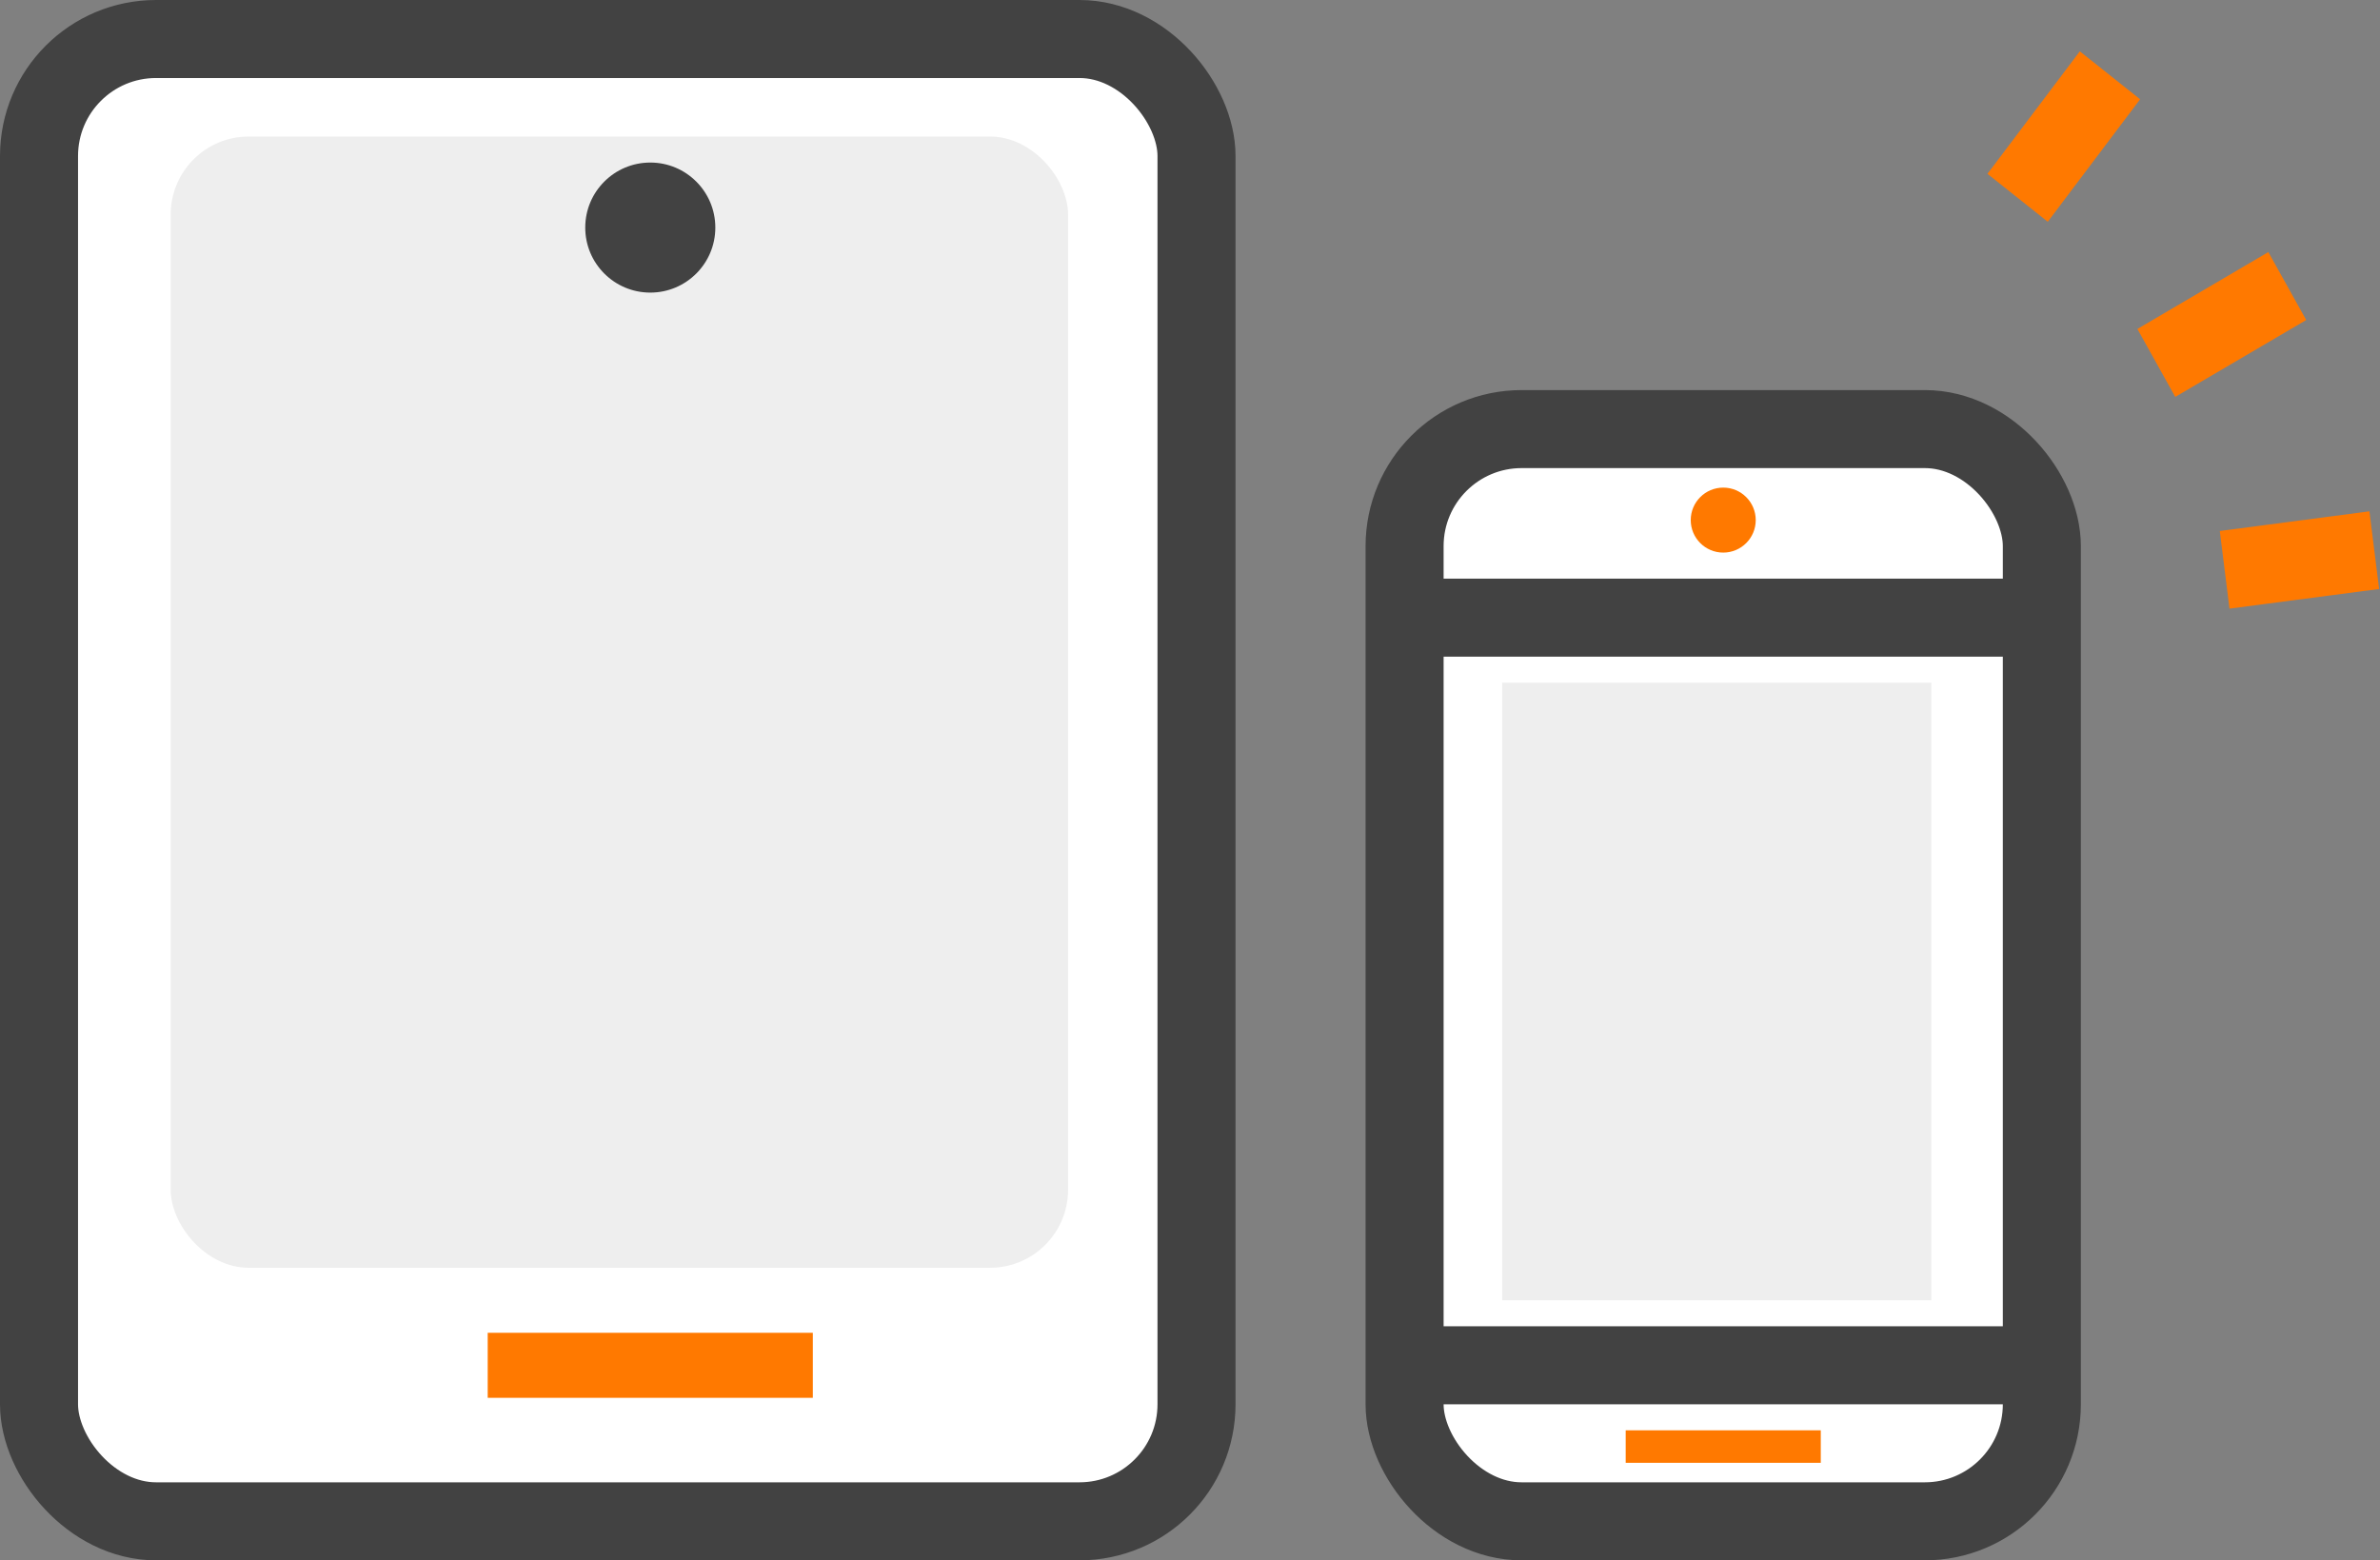
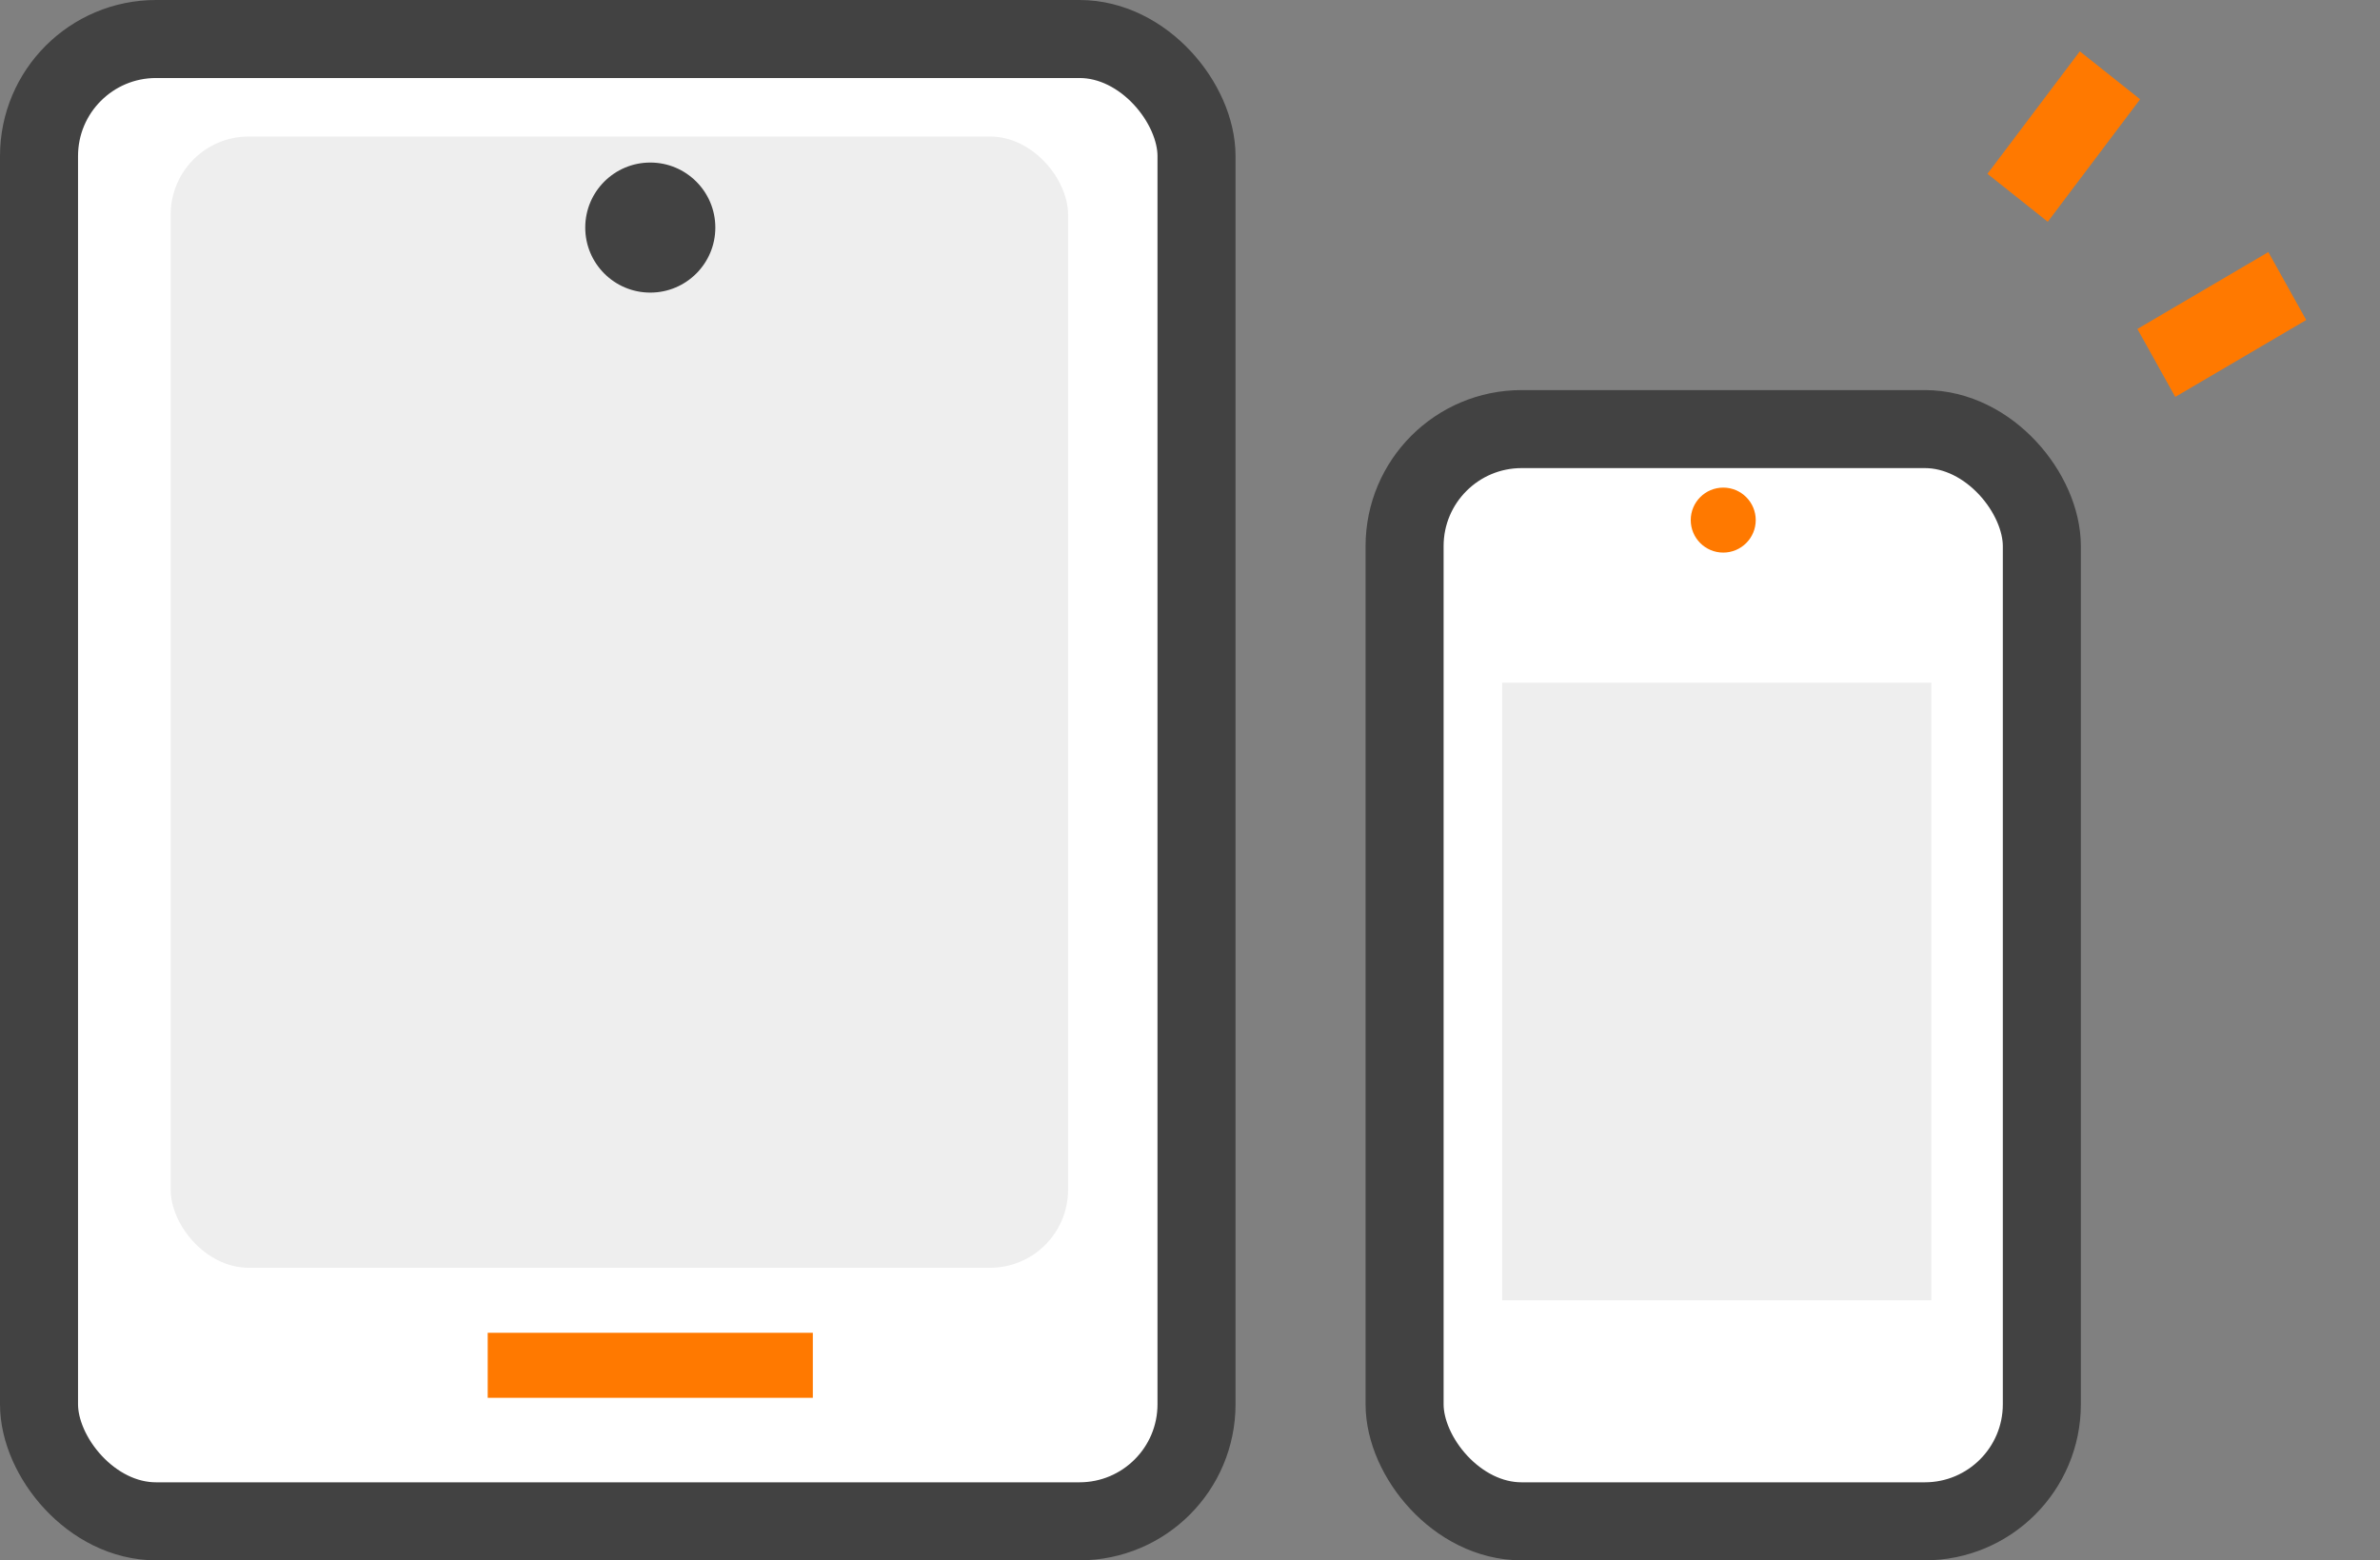
<svg xmlns="http://www.w3.org/2000/svg" width="61" height="40" viewBox="0 0 61 40" fill="none">
  <rect x="0" y="0" width="61" height="40" fill="#808080" stroke="none" />
  <rect x="1" y="1" width="29.667" height="38" rx="3" fill="white" stroke="#424242" stroke-width="2" />
  <rect x="36" y="11" width="16.333" height="28" rx="3" fill="white" stroke="#424242" stroke-width="2" />
  <rect x="4.375" y="3.5" width="23" height="29" rx="2" fill="#EEEEEE" />
  <rect x="38.5" y="17.5" width="11" height="15.833" fill="#EEEEEE" />
  <rect x="12.5" y="34.167" width="8.333" height="1.667" fill="#FF7900" />
  <circle cx="16.667" cy="5.834" r="1.667" fill="#424242" />
  <circle cx="44.167" cy="13.333" r="0.833" fill="#FF7900" />
-   <rect x="41.667" y="36.667" width="5" height="0.833" fill="#FF7900" />
-   <path d="M35.875 35H52.42" stroke="#424242" stroke-width="2" />
-   <path d="M35.875 15.834H52.42" stroke="#424242" stroke-width="2" />
  <path d="M59.109 8.204L58.138 6.462L54.782 8.433L55.752 10.175L59.109 8.204Z" fill="#FF7900" />
  <path d="M54.852 2.545L53.306 1.316L50.939 4.456L52.485 5.685L54.852 2.545Z" fill="#FF7900" />
-   <path d="M60.729 13.108L56.894 13.612L57.142 15.603L60.978 15.099L60.729 13.108Z" fill="#FF7900" />
</svg>